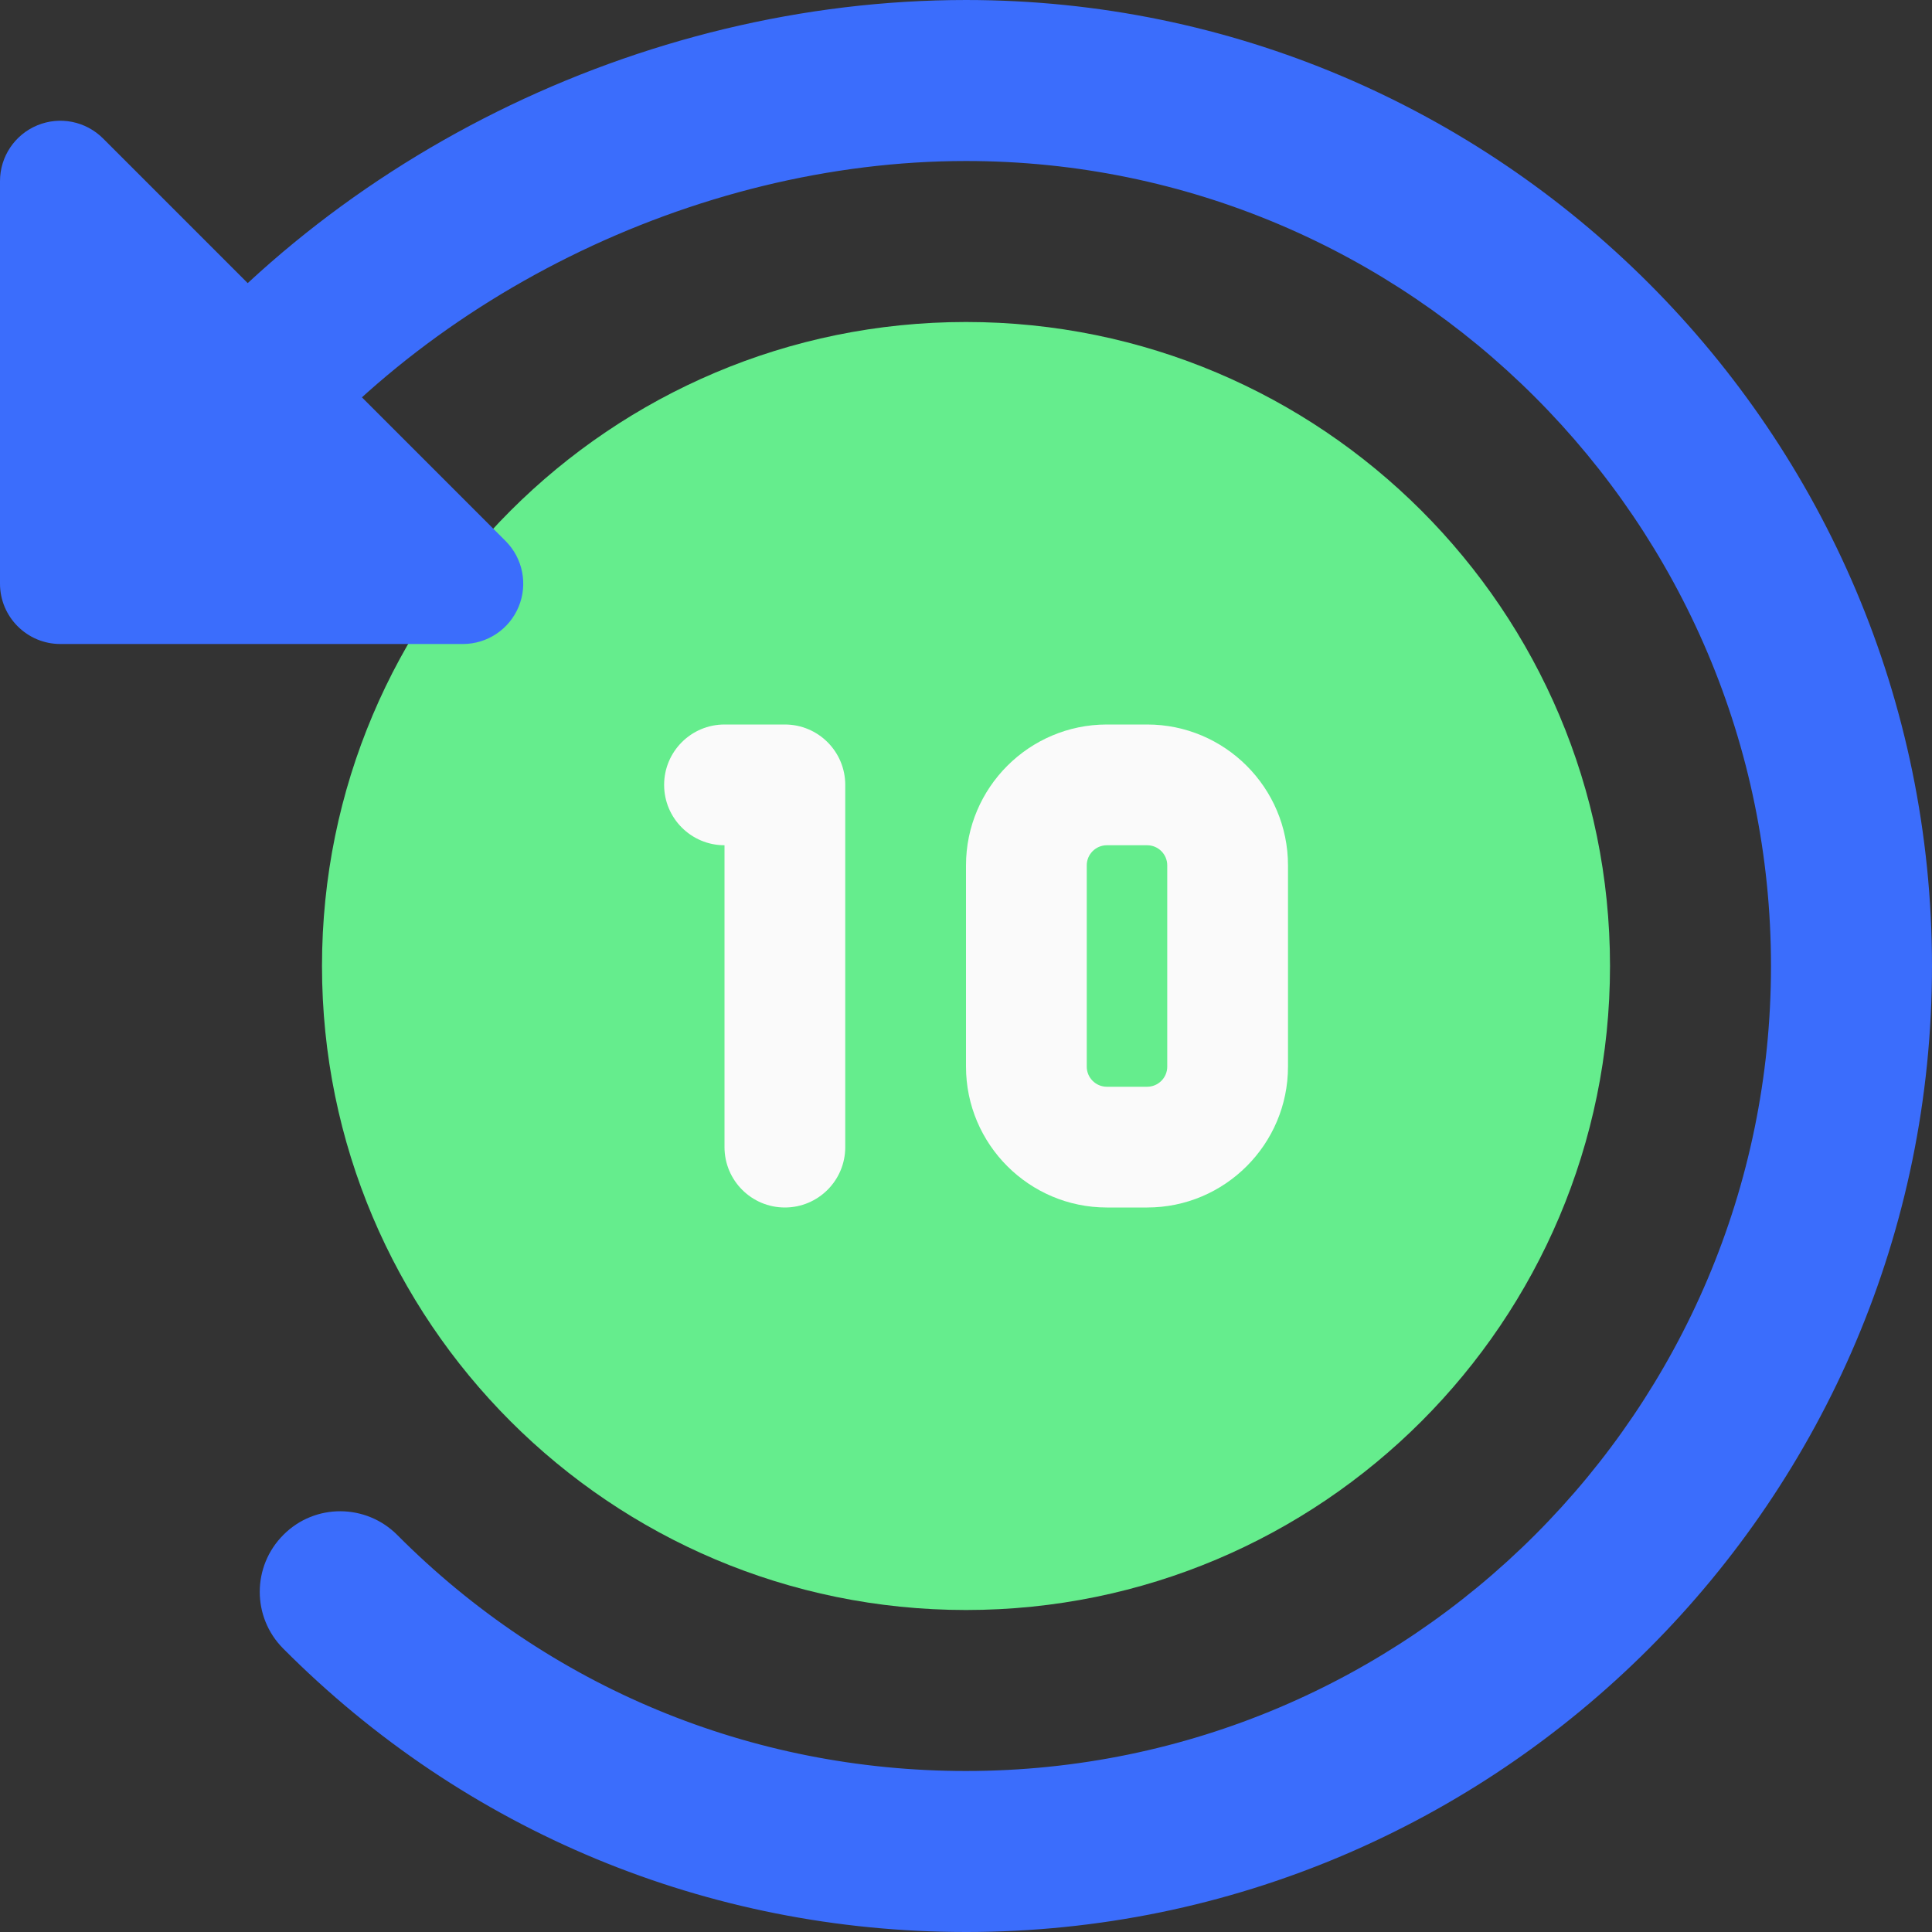
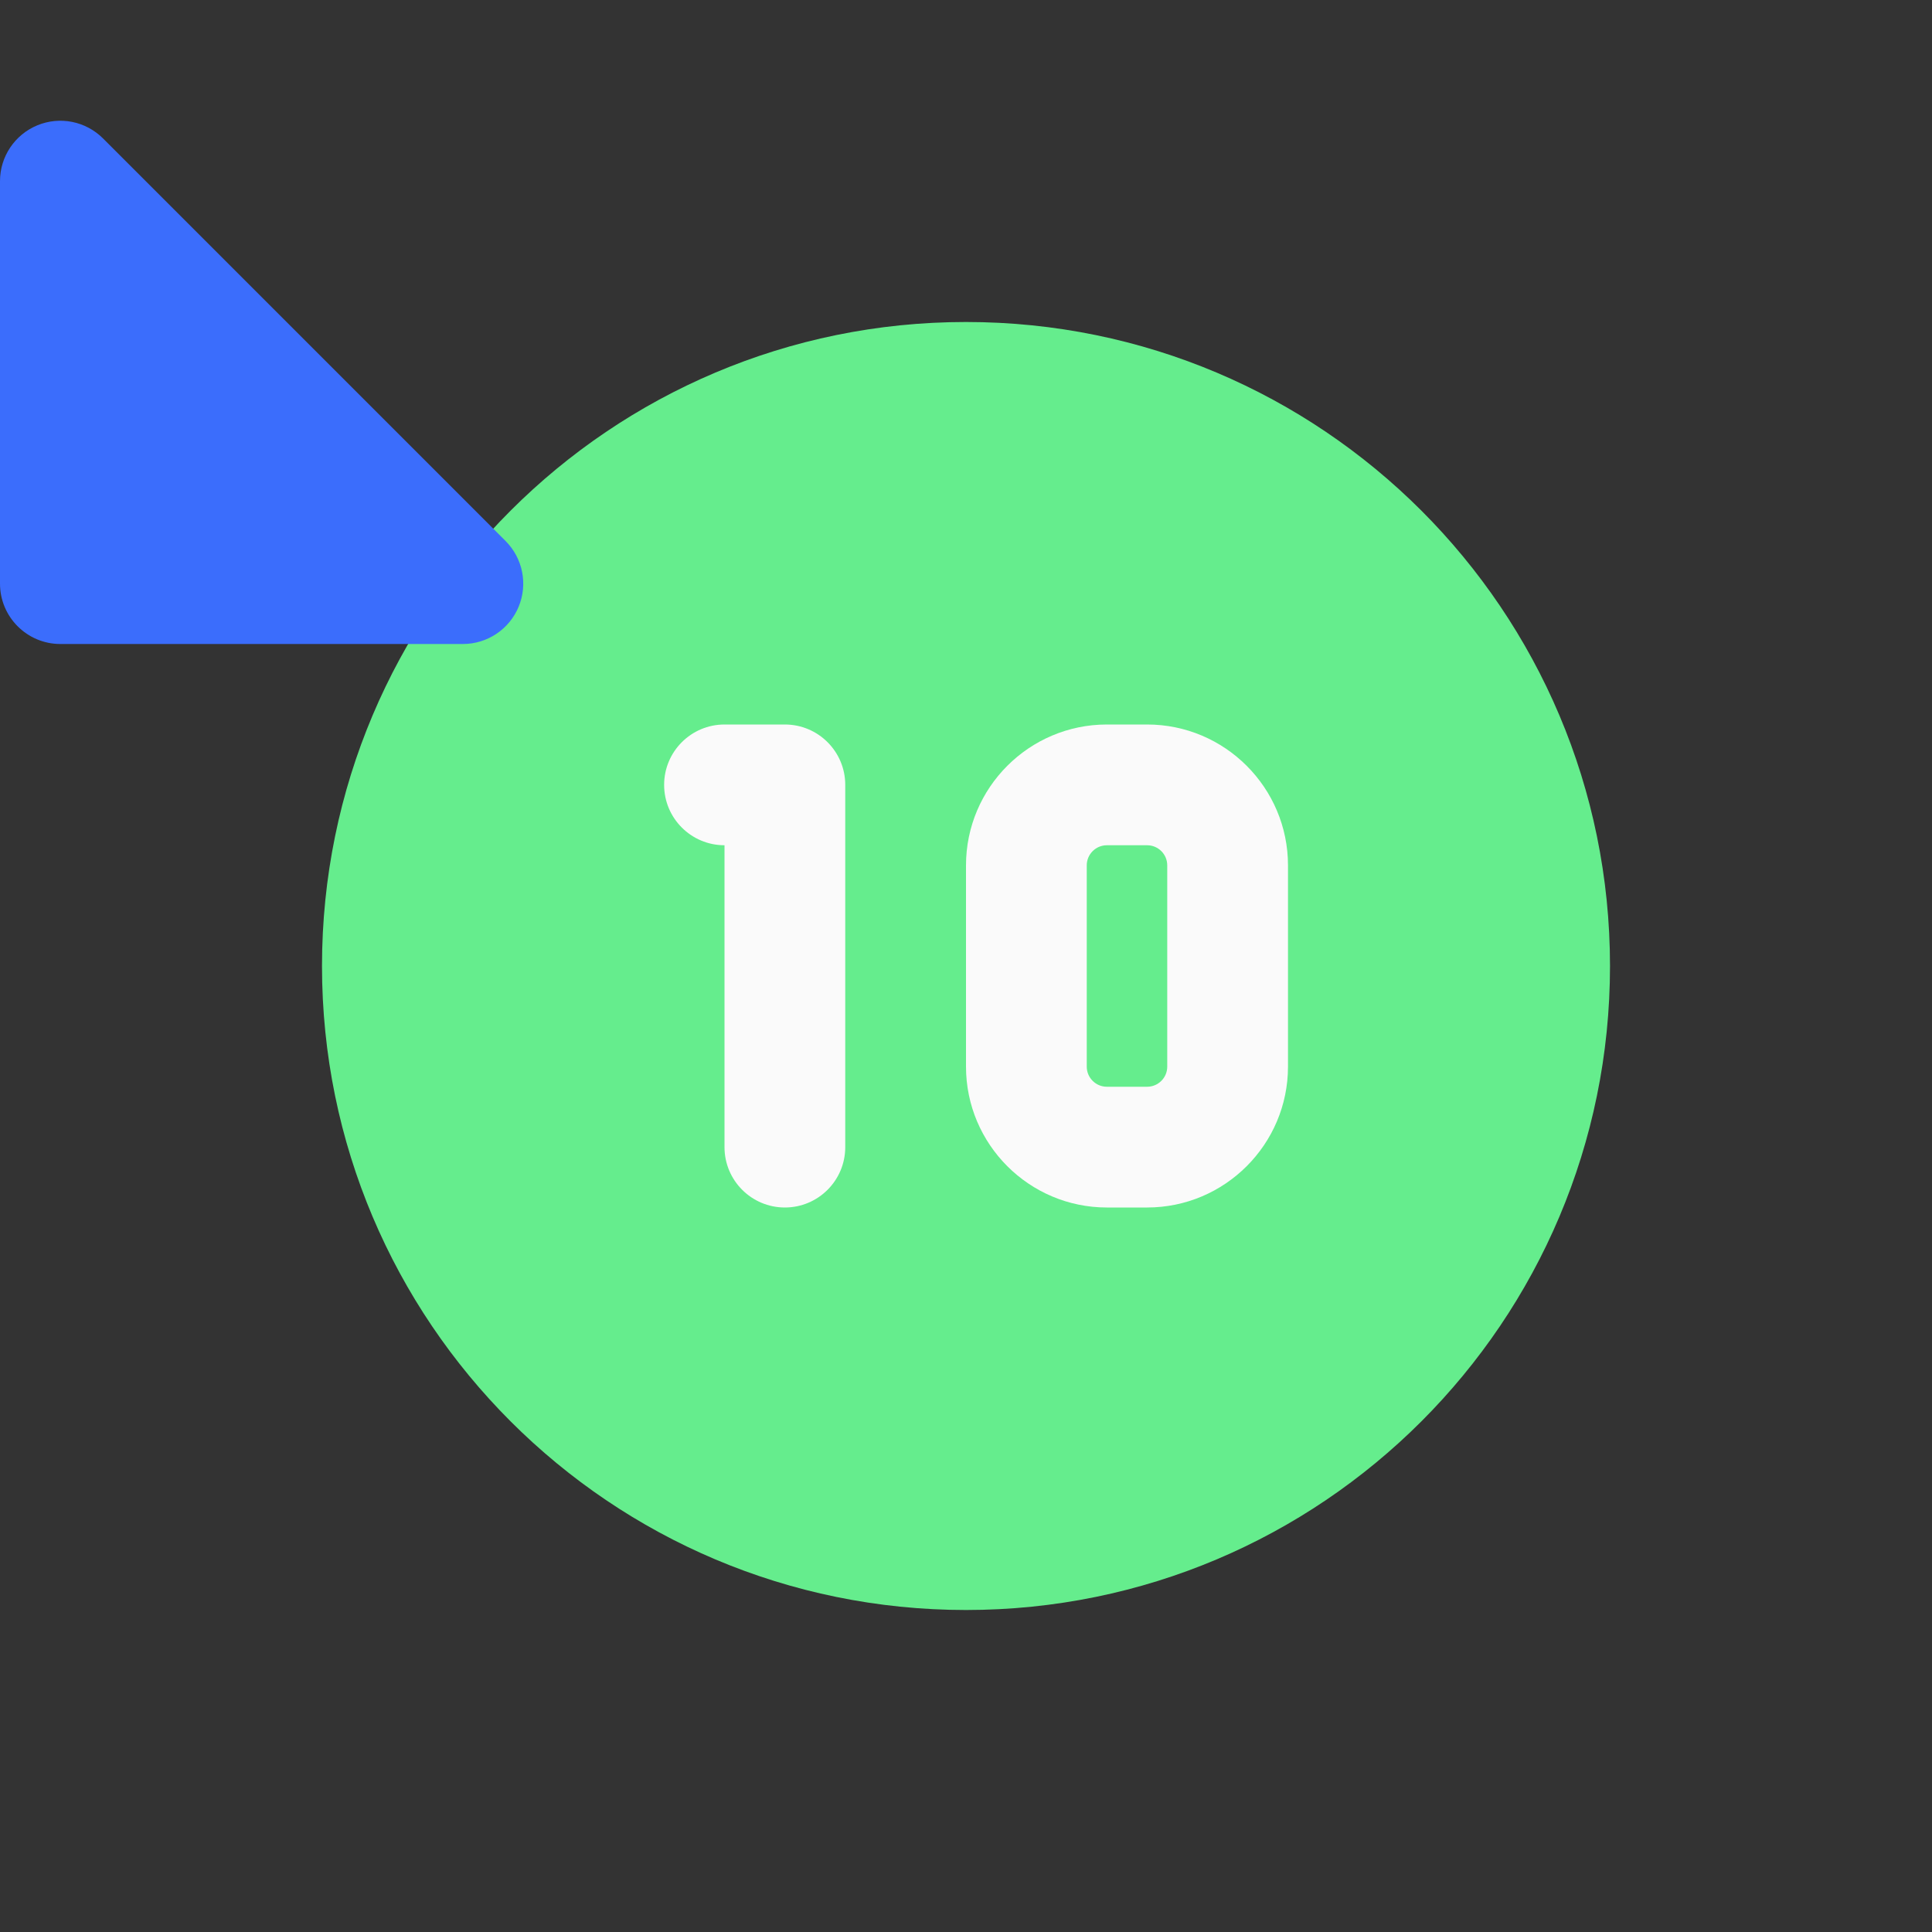
<svg xmlns="http://www.w3.org/2000/svg" version="1.1" width="512" height="512" x="0" y="0" viewBox="0 0 512 512" style="enable-background:new 0 0 512 512" xml:space="preserve" class="">
  <rect x="0" y="0" width="512" height="512" fill="#333333" stroke="none" />
  <g>
    <path d="m426.668 256c0 94.258-76.41 170.668-170.668 170.668s-170.668-76.41-170.668-170.668 76.41-170.668 170.668-170.668 170.668 76.41 170.668 170.668zm0 0" fill="#65ed8d" data-original="#ffc107" style="" class="" />
    <path d="m133.973 143.359-106.664-106.668c-4.59-4.586-11.438-5.949-17.43-3.477-5.977 2.477-9.879 8.301-9.879 14.785v106.668c0 8.832 7.168 16 16 16h106.668c6.484 0 12.309-3.906 14.781-9.879 2.477-5.973 1.109-12.844-3.477-17.43zm0 0" fill="#3b6dfc" data-original="#607d8b" style="" class="" />
-     <path d="m256 512c-68.457 0-132.734-26.668-180.949-75.113-8.32-8.344-8.277-21.848.086-30.168 8.32-8.34 21.844-8.277 30.164.086 40.129 40.32 93.676 62.527 150.699 62.527 117.633 0 213.332-95.699 213.332-213.332s-95.699-213.332-213.332-213.332c-71.914 0-145.707 36.586-188.012 93.184-7.039 9.43-20.414 11.391-29.844 4.309-9.43-7.039-11.371-20.418-4.309-29.844 50.836-68.055 135.957-110.316 222.164-110.316 141.164 0 256 114.836 256 256s-114.836 256-256 256zm0 0" fill="#3b6dfc" data-original="#607d8b" style="" class="" />
    <g fill="#fafafa">
      <path d="m224 208v96c0 8.832-7.168 16-16 16s-16-7.168-16-16v-80c-8.832 0-16-7.168-16-16s7.168-16 16-16h16c8.832 0 16 7.168 16 16zm0 0" fill="#fafafa" data-original="#fafafa" style="" />
      <path d="m304 192h-10.668c-20.586 0-37.332 16.746-37.332 37.332v53.336c0 20.586 16.746 37.332 37.332 37.332h10.668c20.586 0 37.332-16.746 37.332-37.332v-53.336c0-20.586-16.746-37.332-37.332-37.332zm5.332 90.668c0 2.941-2.387 5.332-5.332 5.332h-10.668c-2.941 0-5.332-2.391-5.332-5.332v-53.336c0-2.941 2.391-5.332 5.332-5.332h10.668c2.945 0 5.332 2.391 5.332 5.332zm0 0" fill="#fafafa" data-original="#fafafa" style="" />
    </g>
  </g>
</svg>